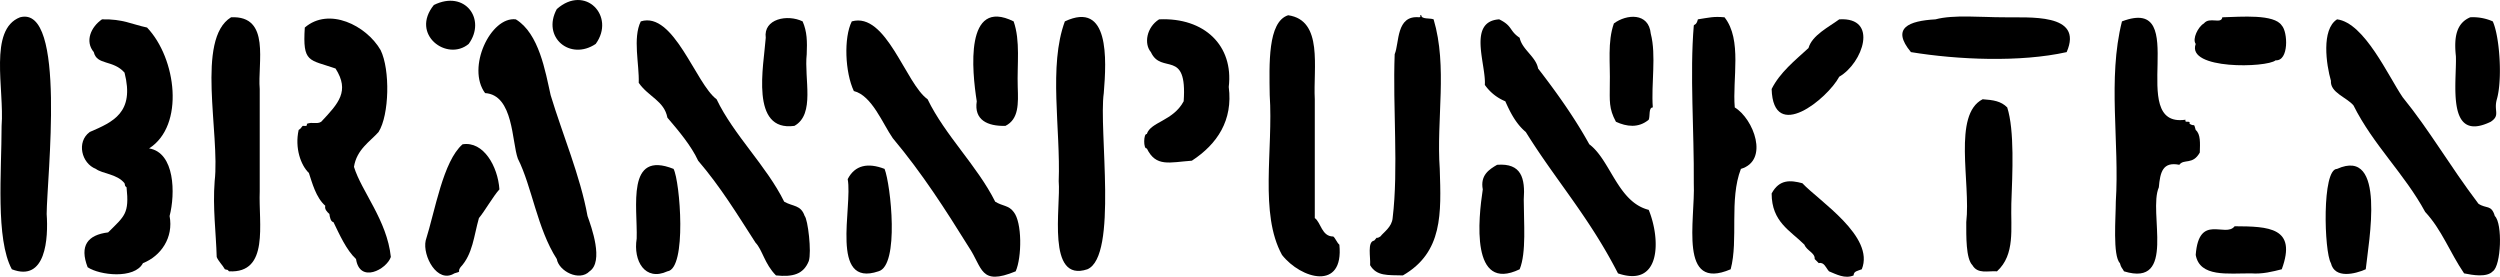
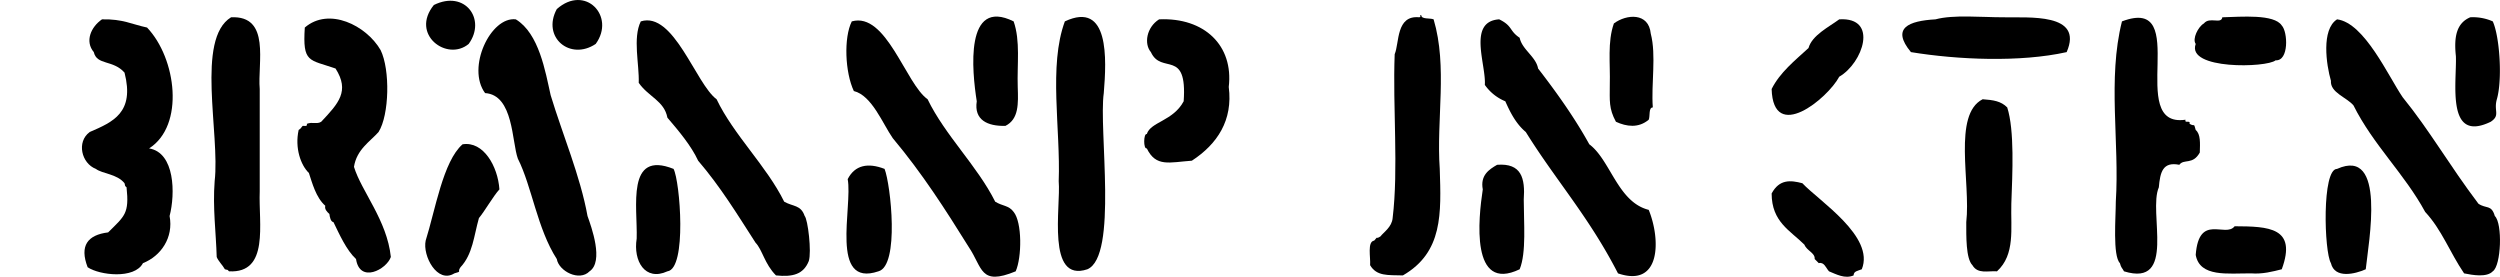
<svg xmlns="http://www.w3.org/2000/svg" viewBox="0 0 1220.31 135.09">
  <defs>
    <style>.cls-1{fill-rule:evenodd;}</style>
  </defs>
  <g id="Layer_2" data-name="Layer 2">
    <g id="Layer_1-2" data-name="Layer 1">
      <path class="cls-1" d="M228.78,21.44c-10.5,8.78-28.7-4.58-17-19C227-5.11,237.49,9.5,228.78,21.44Z" />
      <path class="cls-1" d="M290.78,21.44c-12.47,8.37-26.46-3.24-19-17C285.64-7.87,300.61,7.93,290.78,21.44Z" />
-       <path class="cls-1" d="M628.78,7.44c17.25,2.45,12.17,25.72,13,41q0,29,0,58c3,2.12,3.35,9,9,9,1,.67,1.84,3.06,3,4,2.28,22.69-18.7,16.8-28,5-11.12-20.2-4.23-51.29-6-78C619.57,31.52,618.71,10.65,628.78,7.44Z" />
      <path class="cls-1" d="M699.78,9.44c6.9,23.17,1.28,48.83,3,73,.69,21.67,1.6,40.7-18,52-7.4-.2-12.79.44-16-5,.32-3.72-1.51-11.5,2-12,2.33-2.76.29-.32,3-2,1.64-2.12,5.63-4.62,6-9,2.92-24.08,0-54,1-80,2.34-5.38.55-19.16,12-18,1.38-.29-.41-1.16,1-1C693.76,9.52,698.06,8.72,699.78,9.44Z" />
-       <path class="cls-1" d="M849.78,82.44c-5.8,14.91-1.14,34.59-5,49-25.64,11-17.22-24-18-42,.21-25.49-2-53.21,0-77,.28-.62,1.29-.11,2-3,5.65-.86,7.56-1.49,13-1,8.71,11,3.78,30.09,5,44C856,58.05,863.67,78.31,849.78,82.44Z" />
-       <path class="cls-1" d="M9.78,8.44c22.84-6.1,13.08,78.67,13,96,.84,11.84-.33,33.46-17,27-8-14.85-5-47.45-5-70C2.19,43.43-5.69,14.44,9.78,8.44Z" />
      <path class="cls-1" d="M112.78,8.44c19.51-.95,12.88,22.36,14,35v50c-.62,15.7,4.82,40.07-15,39-1.14-1.14,0-.4-2-1-1-1.84-3.32-4.14-4-6-.31-11.58-2-24.06-1-37C107.47,65.25,95.5,19.06,112.78,8.44Z" />
-       <path class="cls-1" d="M391.78,10.44c2.2,5.06,2.25,9.81,2,16-1.32,12.08,4.23,29.27-6,35-21.76,3-15-29.3-14-43C372.55,9.19,384.35,6.83,391.78,10.44Z" />
      <path class="cls-1" d="M494.78,10.44c3.35,9.56,1.64,20.93,2,32,.28,8.13.57,15.72-6,19-8.85.22-15.4-2.93-14-12C474.45,34.77,470.8-1.44,494.78,10.44Z" />
      <path class="cls-1" d="M519.78,10.44c21.83-10.25,20.36,18.44,19,35-2.55,17.73,7,79.56-8,86-20.12,6.73-12.9-30.49-14-43C517.75,63,511.74,32.16,519.78,10.44Z" />
      <path class="cls-1" d="M788.78,59.44c-3.56-6.51-3-10.36-3-18,.29-10.47-1.21-21,2-30,6.12-4.56,17-5.47,18,5,2.76,10.5.14,24.7,1,36-2.16,0-1.24,4.27-2,6C799.77,62.62,794,61.84,788.78,59.44Z" />
      <path class="cls-1" d="M1008.78,25.44c-22.65,5.06-53.21,3.74-76,0-9.85-11.85-1-15.26,12-16,8.68-2.36,22.58-1,33-1C990,8.74,1017.24,6.06,1008.78,25.44Z" />
      <path class="cls-1" d="M1035.78,10.44c34.68-13.16,1.33,52.33,31,48-.54,2.08,2.55-.09,2,2,2.75,1.65,1.9-.87,3,3,2.43,2.08,2.13,6.36,2,11-3.44,6.24-7.78,2.92-10,6-8.11-1.62-9.35,3.59-10,11-5.35,12.11,8.91,49-17,41-.94-1.8-1.38-1.58-2-4-3.58-3.62-2-22.47-2-30C1034.64,69.34,1028.68,38.63,1035.78,10.44Z" />
      <path class="cls-1" d="M1084.78,8.44c9.34-.25,25.3-1.65,29,4,3,3.14,3.54,17.44-3,17-4.2,3.65-43.65,4.69-39-8-1.79-2.44,1.2-8.41,4-10C1078.55,8,1084.24,12,1084.78,8.44Z" />
      <path class="cls-1" d="M1205.78,8.44a23.81,23.81,0,0,1,11,2c3.35,7.3,4.8,28.25,2,38-1.65,5.76,1.82,7.81-3,11-21.94,10.63-16.53-19.17-17-32C1197.75,17.92,1199.1,11.28,1205.78,8.44Z" />
      <path class="cls-1" d="M42.78,130.44c-4.06-10.5,0-15.78,10-17,8.2-8.12,10.34-9.2,9-22-1.13-1.14-.39,0-1-2-3.62-4.56-10.84-4.6-14-7-7-2.7-9.54-13.18-3-18,11.45-4.93,22-9.49,17-29-5.66-6.38-13.48-3.47-15-10-4.48-5.32-1.35-12.33,4-16,10.32-.2,14.45,2.4,22,4,14.33,15.05,18.49,47.82,1,59,12.6,2.07,12.85,22.09,10,33,2,10.54-4.27,19.58-13,23C65.63,136.39,48.5,134.34,42.78,130.44Z" />
      <path class="cls-1" d="M163.78,33.44c-12.95-4.5-16.13-2.63-15-20,11.79-10.13,30-1.06,37,11,4.72,9.61,4.26,31.69-1,40-4.17,4.68-10.68,8.52-12,17,3.67,12,16.13,26.05,18,44-2.12,6.14-15.19,13-17,1-4.68-4.32-8.14-12.11-11-18-1.38-.22-1.81-2.45-2-4-1.13-1-2.47-2.36-2-4-4.57-4-6.42-11.25-8-16-4-3.83-6.95-12.27-5-21,1.15-.6,1.55-1.73,2-2,1-.07,2.35.46,2-1,2.69-1.07,4.94.33,7-1C165.26,50.44,170.82,44.48,163.78,33.44Z" />
      <path class="cls-1" d="M236.78,45.44c-9.16-12.34,2.72-37.5,15-36,11.38,6.91,14.44,25.62,17,37,5.78,19.11,14.51,39.6,18,59,1.9,5.35,8.06,22.19,1,27-5,5.12-15-.08-16-6-9.59-14.9-12.09-35.29-19-49C249.79,69.27,250.72,46.32,236.78,45.44Z" />
      <path class="cls-1" d="M382.78,98.44c4.4,2.51,8.11,1.48,10,7,1.55,1.65,3.46,17.52,2,22-2.58,6.46-7.82,7.85-16,7-5.59-5.61-6.61-12.48-10-16-9.15-14.2-17-27.14-28-40-3.39-7.34-9.55-14.62-15-21-1.58-8.27-9.16-10.09-14-17,.31-9.12-3-21.83,1-30,16.11-5.1,26.92,30.65,37,38C358.13,65.9,374.17,81,382.78,98.44Z" />
      <path class="cls-1" d="M485.78,98.44c3.51,2.21,6.67,1.75,9,5,4.16,5.06,4.06,22.1,1,29-17.56,7.22-16-1.66-23-12-11.32-18.17-22.44-35.6-37-53-4.85-6.92-10.18-20.85-19-23-4.3-9.12-5-26-1-34,16.84-4.77,26.37,30.6,37,38C461.34,66.11,477,80.92,485.78,98.44Z" />
      <path class="cls-1" d="M565.78,9.44c22.18-1,36.41,12.87,34,33,2.11,16.23-5.55,27.87-18,36-11,.79-17.53,3.25-22-6-1.75.5-1.62-7.47,0-7,1.86-6,12.81-6.3,18-16,1.83-26-10.86-12.78-16-24C558.34,21.42,559.6,13.35,565.78,9.44Z" />
      <path class="cls-1" d="M804.78,102.44c5.83,14.26,6.12,38.2-15,31-14.22-27.72-30.3-45.33-45-69-4.78-4-7.59-9.54-10-15a22.68,22.68,0,0,1-10-8c.72-9.84-8.56-30.95,7-32,6.7,3.27,4.79,5.52,10,9,1.22,5.83,7.93,9.17,9,15,9.08,11.74,17.9,24.14,25,37C786.16,78.17,789.63,98.63,804.78,102.44Z" />
      <path class="cls-1" d="M897.78,9.44c19.44-1.18,11.46,21.44,0,28-5.64,10.62-32.24,32.57-33,6,4.07-8.12,11.3-13.83,18-20C884.51,17.2,892.71,13.19,897.78,9.44Z" />
      <path class="cls-1" d="M1140.78,9.44c13.38,1.67,25.09,27.9,32,38,13.37,16.46,22.52,32.83,37,52,3.8,2.59,6.35.3,8,6,3.85,3.66,3.12,24.23-1,27-2.93,3.08-9.84,1.85-14,1-7-10.29-10.84-21.24-19-30-10.1-18.62-25.35-32.68-35-52-3.41-4-11.43-6.25-11-12C1135.51,31.58,1133,14.39,1140.78,9.44Z" />
      <path class="cls-1" d="M967.78,48.44c5.22.39,8.92.89,12,4,3.6,11.25,2.54,32.07,2,47-.35,12.14,2,24.76-7,33-4.36-.32-9.39,1.48-12-3-3.22-3.25-3-14.25-3-21C962,89.06,953.08,55.93,967.78,48.44Z" />
      <path class="cls-1" d="M225.78,70.44c10.2-1.68,17.25,10.8,18,22-3,3.26-7.26,10.76-10,14-2.47,8.66-3,17.61-9,24-1.86,2.58,1.07,1.84-3,3-8.3,5.18-15.6-8.53-14-16C212.45,102.64,216.28,78.7,225.78,70.44Z" />
      <path class="cls-1" d="M328.78,82.44c3.16,6,6.61,48.77-3,50-10.89,5-16.77-5-15-16C311.27,101.08,305.53,73.17,328.78,82.44Z" />
      <path class="cls-1" d="M431.78,82.44c3,7.63,7.37,47.26-3,50-24,8.13-12.48-31.52-15-45C417.3,80.58,423.62,79.3,431.78,82.44Z" />
      <path class="cls-1" d="M730.78,80.44c11.92-.91,13.74,6.57,13,17,0,11.18,1.33,25.93-2,34-24.09,11.59-20.15-24.87-18-39C722.47,85.55,726.87,82.69,730.78,80.44Z" />
      <path class="cls-1" d="M1154.78,131.44c-5.14,2.29-15.15,4.79-17-3-3.31-5.49-4.48-46,3-46C1165,71.56,1156.13,118.28,1154.78,131.44Z" />
      <path class="cls-1" d="M908.78,131.44c-2.09.82-3.93.91-4,3-4.22,1.8-8.46-.56-12-2-1.54-1.67-2.3-4.64-5-4l-2-2c.3-3-3.83-4-5-7-6.94-6.94-16-11.1-16-25,3.75-7,9.19-6.54,15-5C887.88,98.09,915.29,115.48,908.78,131.44Z" />
      <path class="cls-1" d="M1090.78,110.44c16.61.09,30.54.5,23,21-4.41,1.1-9.28,2.43-15,2-11.3-.06-25,2-27-9C1073.33,103.88,1086.32,116.26,1090.78,110.44Z" />
    </g>
  </g>
</svg>